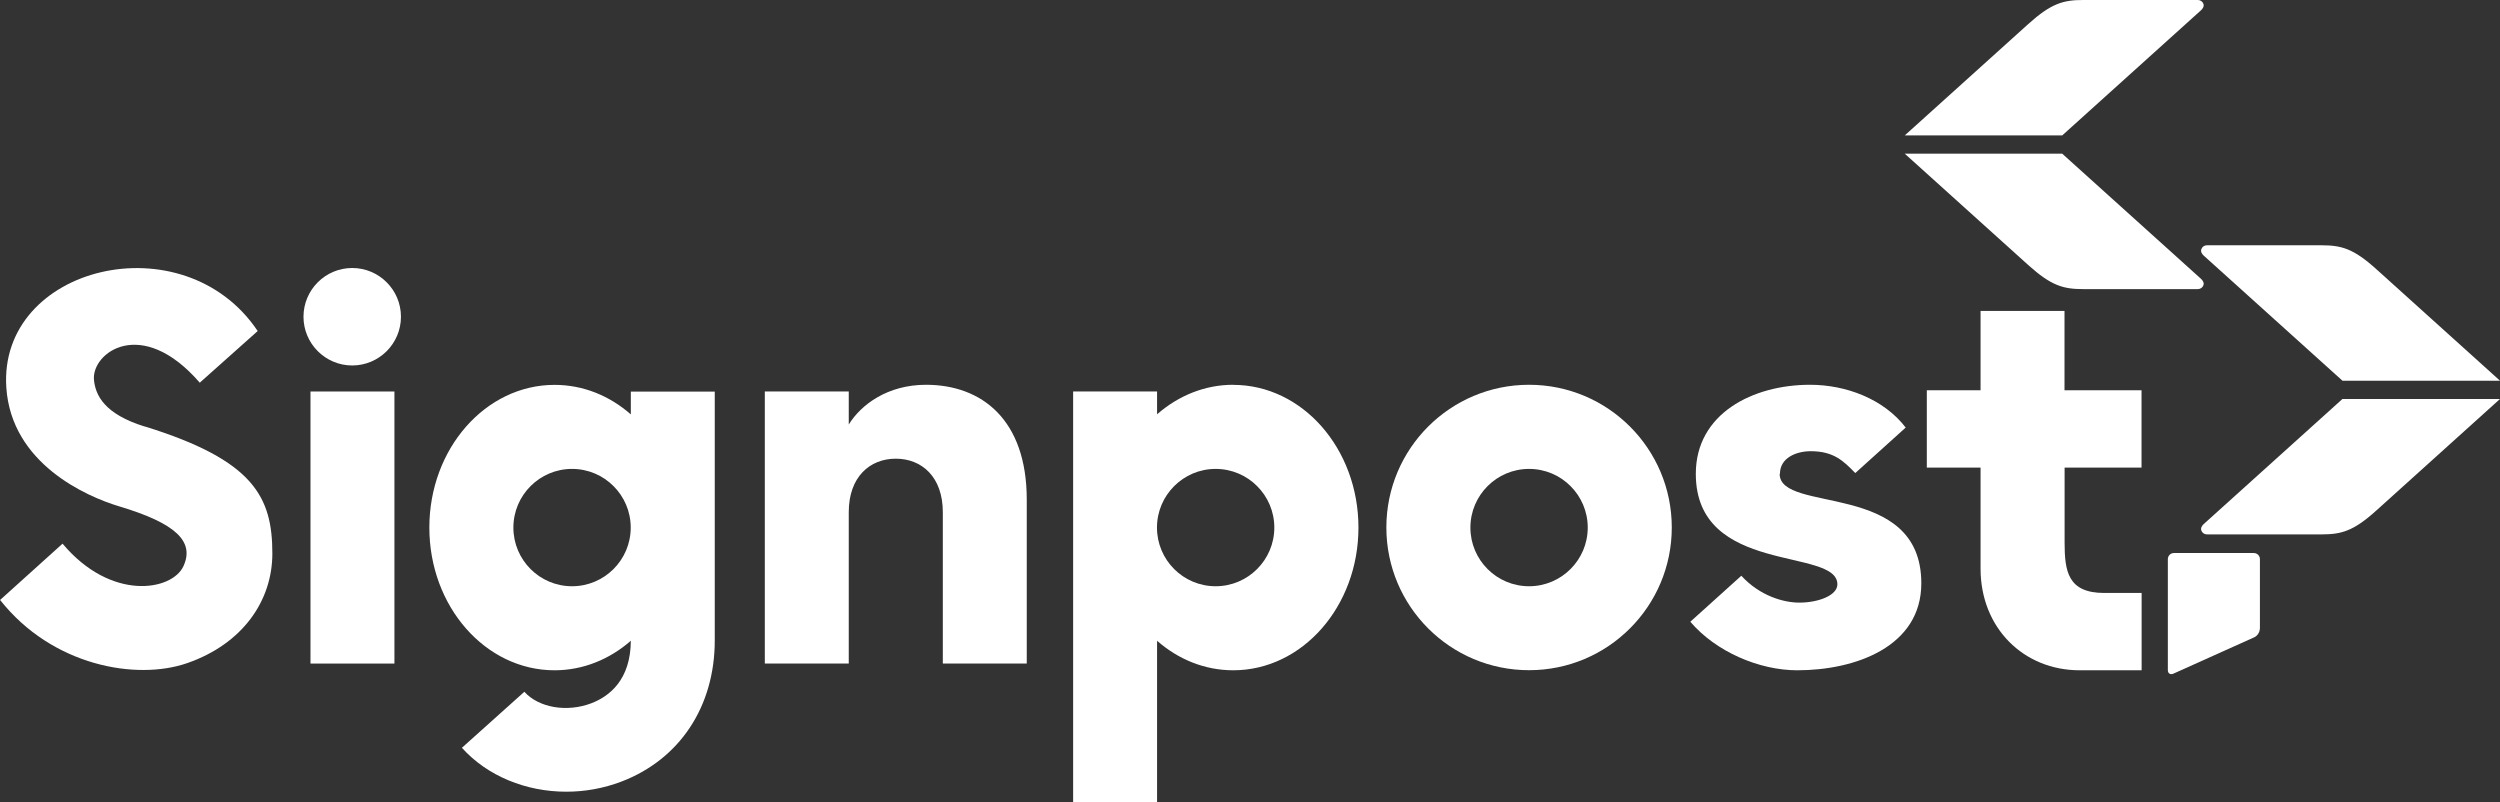
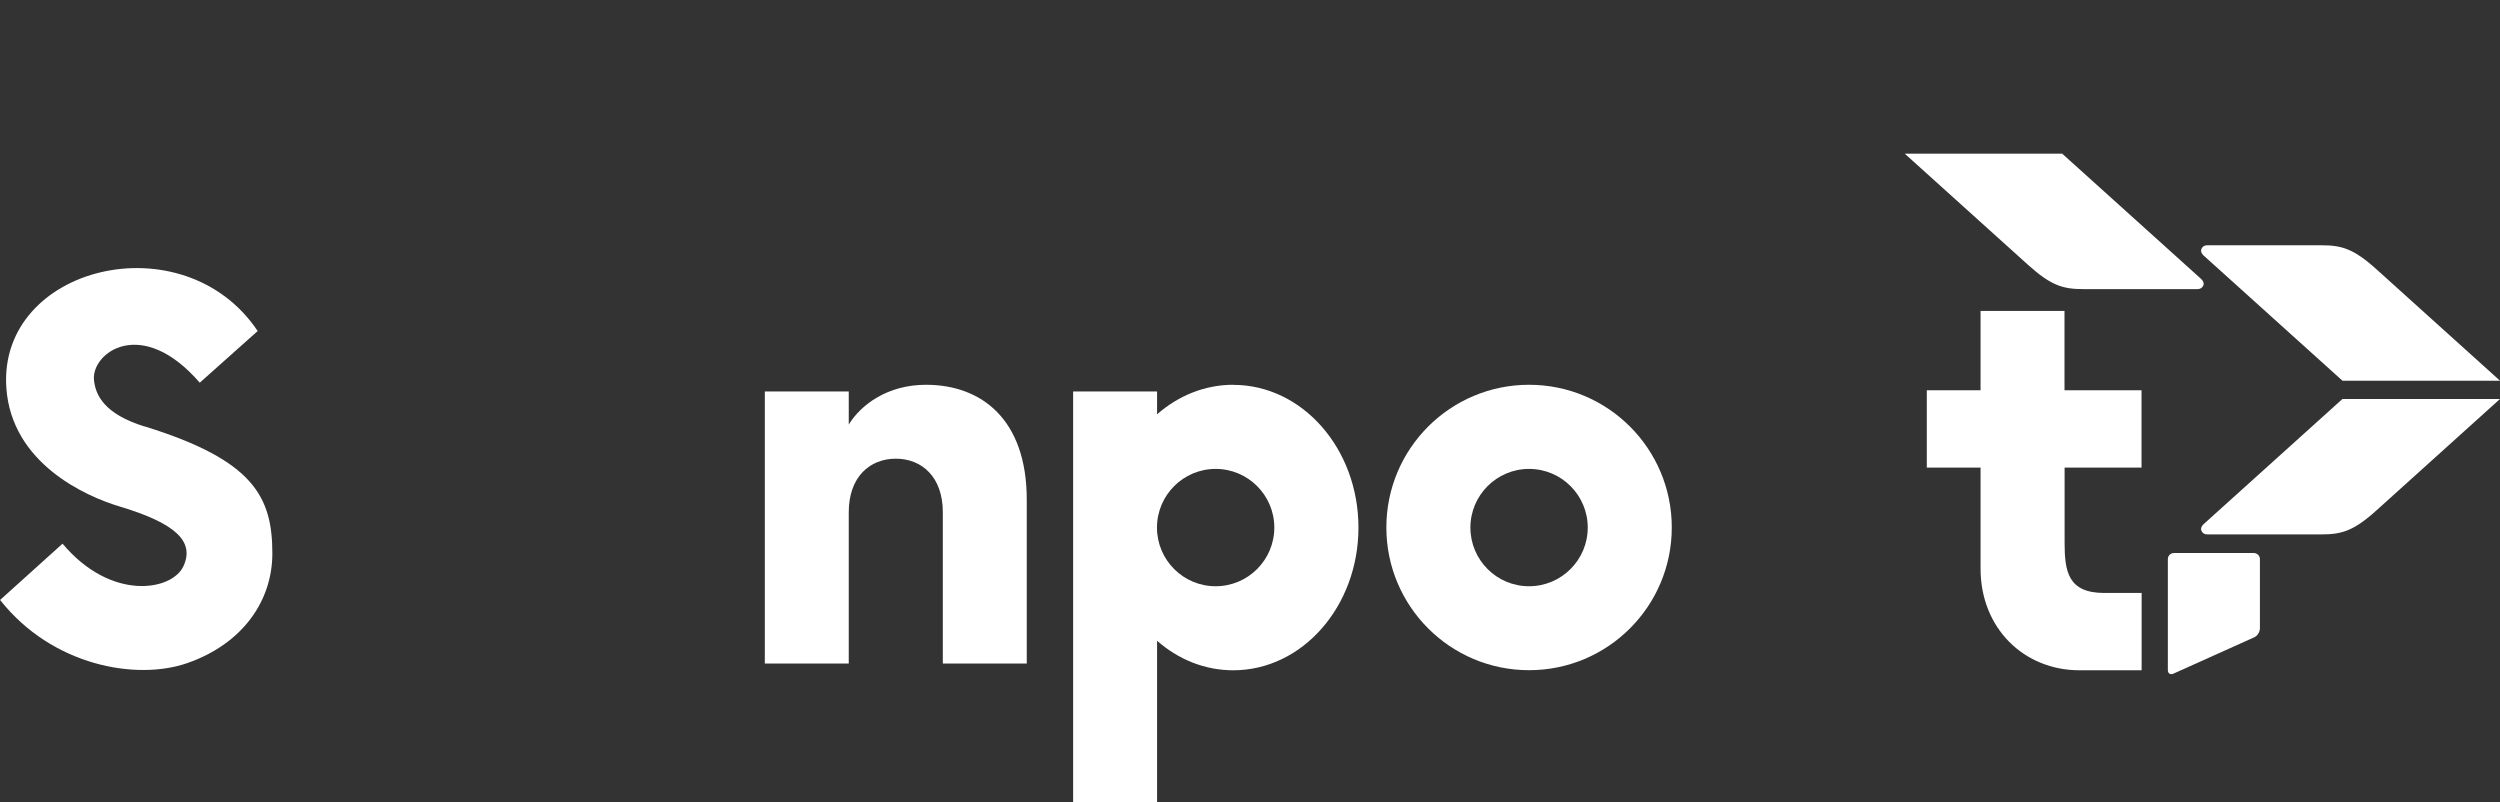
<svg xmlns="http://www.w3.org/2000/svg" id="_レイヤー_2" data-name="レイヤー_2" viewBox="0 0 264.18 84.75">
  <rect x="0" y="0" width="264.18" height="84.75" fill="#333333" stroke="none" />
  <defs>
    <style>
      .cls-1 {
        fill: #fff;
      }
    </style>
  </defs>
  <g id="_レイヤー_1-2" data-name="レイヤー_1">
    <g>
      <path class="cls-1" d="M247.53,42.16h16.65l-13.04,11.76c-2.44,2.21-3.72,2.55-5.82,2.55h-12.11c-.27,0-.5-.16-.59-.41-.09-.25.05-.5.25-.68l14.65-13.21" />
      <path class="cls-1" d="M247.53,40.23h16.65l-13.04-11.76c-2.44-2.21-3.72-2.55-5.82-2.55h-12.11c-.27,0-.5.16-.59.41-.09.25.05.5.25.68l14.65,13.21" />
-       <path class="cls-1" d="M217.94,14.31h-16.66l13.04-11.76c2.44-2.2,3.72-2.55,5.82-2.55h12.11c.27,0,.5.16.59.41.09.25-.06.5-.26.68l-14.65,13.21" />
      <path class="cls-1" d="M238.8,66.44c0,.35-.26.76-.58.9l-8.56,3.85c-.32.14-.58-.03-.58-.38v-11.73c0-.35.29-.64.64-.64h8.45c.35,0,.64.29.64.64v7.36" />
-       <rect class="cls-1" x="32.81" y="41.37" width="8.87" height="28.75" />
-       <path class="cls-1" d="M188.09,50.07c0-1.72,1.77-2.39,3.25-2.39,2.43,0,3.47,1.03,4.71,2.31l5.33-4.81c-2.33-3.03-6.32-4.52-10.11-4.52-6.03,0-12.07,3.03-12.07,9.41,0,10.77,14.96,7.73,14.96,11.68,0,1.17-2.01,1.93-4.02,1.93-1.65,0-4.17-.7-6.13-2.84l-5.39,4.86c2.7,3.17,7.28,5.13,11.3,5.13,6.15,0,13.11-2.5,13.11-9.19,0-10.94-14.97-7.31-14.97-11.57" />
      <path class="cls-1" d="M226.3,49.41v-8.17h-8.14v-8.38h-8.87v8.38h-5.68v8.17h5.68v10.68c0,6.27,4.55,10.74,10.47,10.74h6.55v-8.17h-3.94c-3.84,0-4.2-2.26-4.2-5.34v-7.91h8.14" />
      <path class="cls-1" d="M161.58,40.66c-8.33,0-15.08,6.75-15.08,15.08s6.75,15.08,15.08,15.08,15.08-6.75,15.08-15.08-6.75-15.08-15.08-15.08M161.58,61.95c-3.43,0-6.2-2.78-6.2-6.2s2.78-6.2,6.2-6.2,6.2,2.78,6.2,6.2-2.78,6.2-6.2,6.2Z" />
      <path class="cls-1" d="M130.32,40.66c-3.03,0-5.82,1.17-8.05,3.12v-2.41h-8.87v43.38h8.87v-17.04c2.23,1.96,5.02,3.12,8.05,3.12,7.3,0,13.23-6.75,13.23-15.08s-5.92-15.08-13.23-15.08M128.46,61.95c-3.43,0-6.2-2.78-6.2-6.2s2.78-6.2,6.2-6.2,6.2,2.78,6.2,6.2-2.78,6.2-6.2,6.2Z" />
      <path class="cls-1" d="M97.85,40.66c-4.05,0-6.86,2.09-8.16,4.2v-3.49h-8.87v28.75h8.87v-16c0-3.73,2.23-5.65,4.97-5.65s4.97,1.92,4.97,5.65v16h8.87v-17.32c0-8.47-4.77-12.14-10.65-12.14" />
-       <path class="cls-1" d="M66.66,43.79c-2.23-1.96-5.02-3.12-8.06-3.12-7.3,0-13.23,6.75-13.23,15.08s5.92,15.08,13.23,15.08c3.03,0,5.83-1.17,8.06-3.12-.02,4.14-2.27,5.87-4.16,6.6-2.59.99-5.57.48-7.09-1.21l-6.6,5.92c2.7,3,6.79,4.64,11.03,4.64,1.96,0,3.94-.35,5.83-1.07,6.17-2.36,9.86-7.94,9.86-14.92v-26.29h-8.87v2.42M60.45,61.95c-3.43,0-6.2-2.78-6.2-6.2s2.78-6.2,6.2-6.2,6.2,2.78,6.2,6.2-2.78,6.2-6.2,6.2Z" />
-       <path class="cls-1" d="M37.22,28.32c-2.84,0-5.15,2.31-5.15,5.15s2.31,5.15,5.15,5.15,5.15-2.31,5.15-5.15-2.31-5.15-5.15-5.15" />
      <path class="cls-1" d="M15.28,45.07c-4.25-1.32-5.19-3.3-5.35-4.92-.28-2.85,5-6.84,11.18.29l6.12-5.46C19.41,23.3-.21,28.08.67,40.97c.54,8.01,8.44,11.5,11.97,12.55,5.9,1.77,7.96,3.69,6.74,6.32-1.2,2.59-7.63,3.73-12.77-2.39l-6.6,5.95c5.51,6.98,14.42,8.54,19.78,6.67,5.89-2.05,8.99-6.62,8.99-11.58,0-5.98-1.96-9.86-13.49-13.43" />
      <path class="cls-1" d="M217.94,16.24h-16.66l13.04,11.76c2.44,2.2,3.72,2.55,5.82,2.55h12.11c.27,0,.5-.16.59-.41.09-.25-.06-.5-.26-.68l-14.65-13.21" />
    </g>
  </g>
</svg>